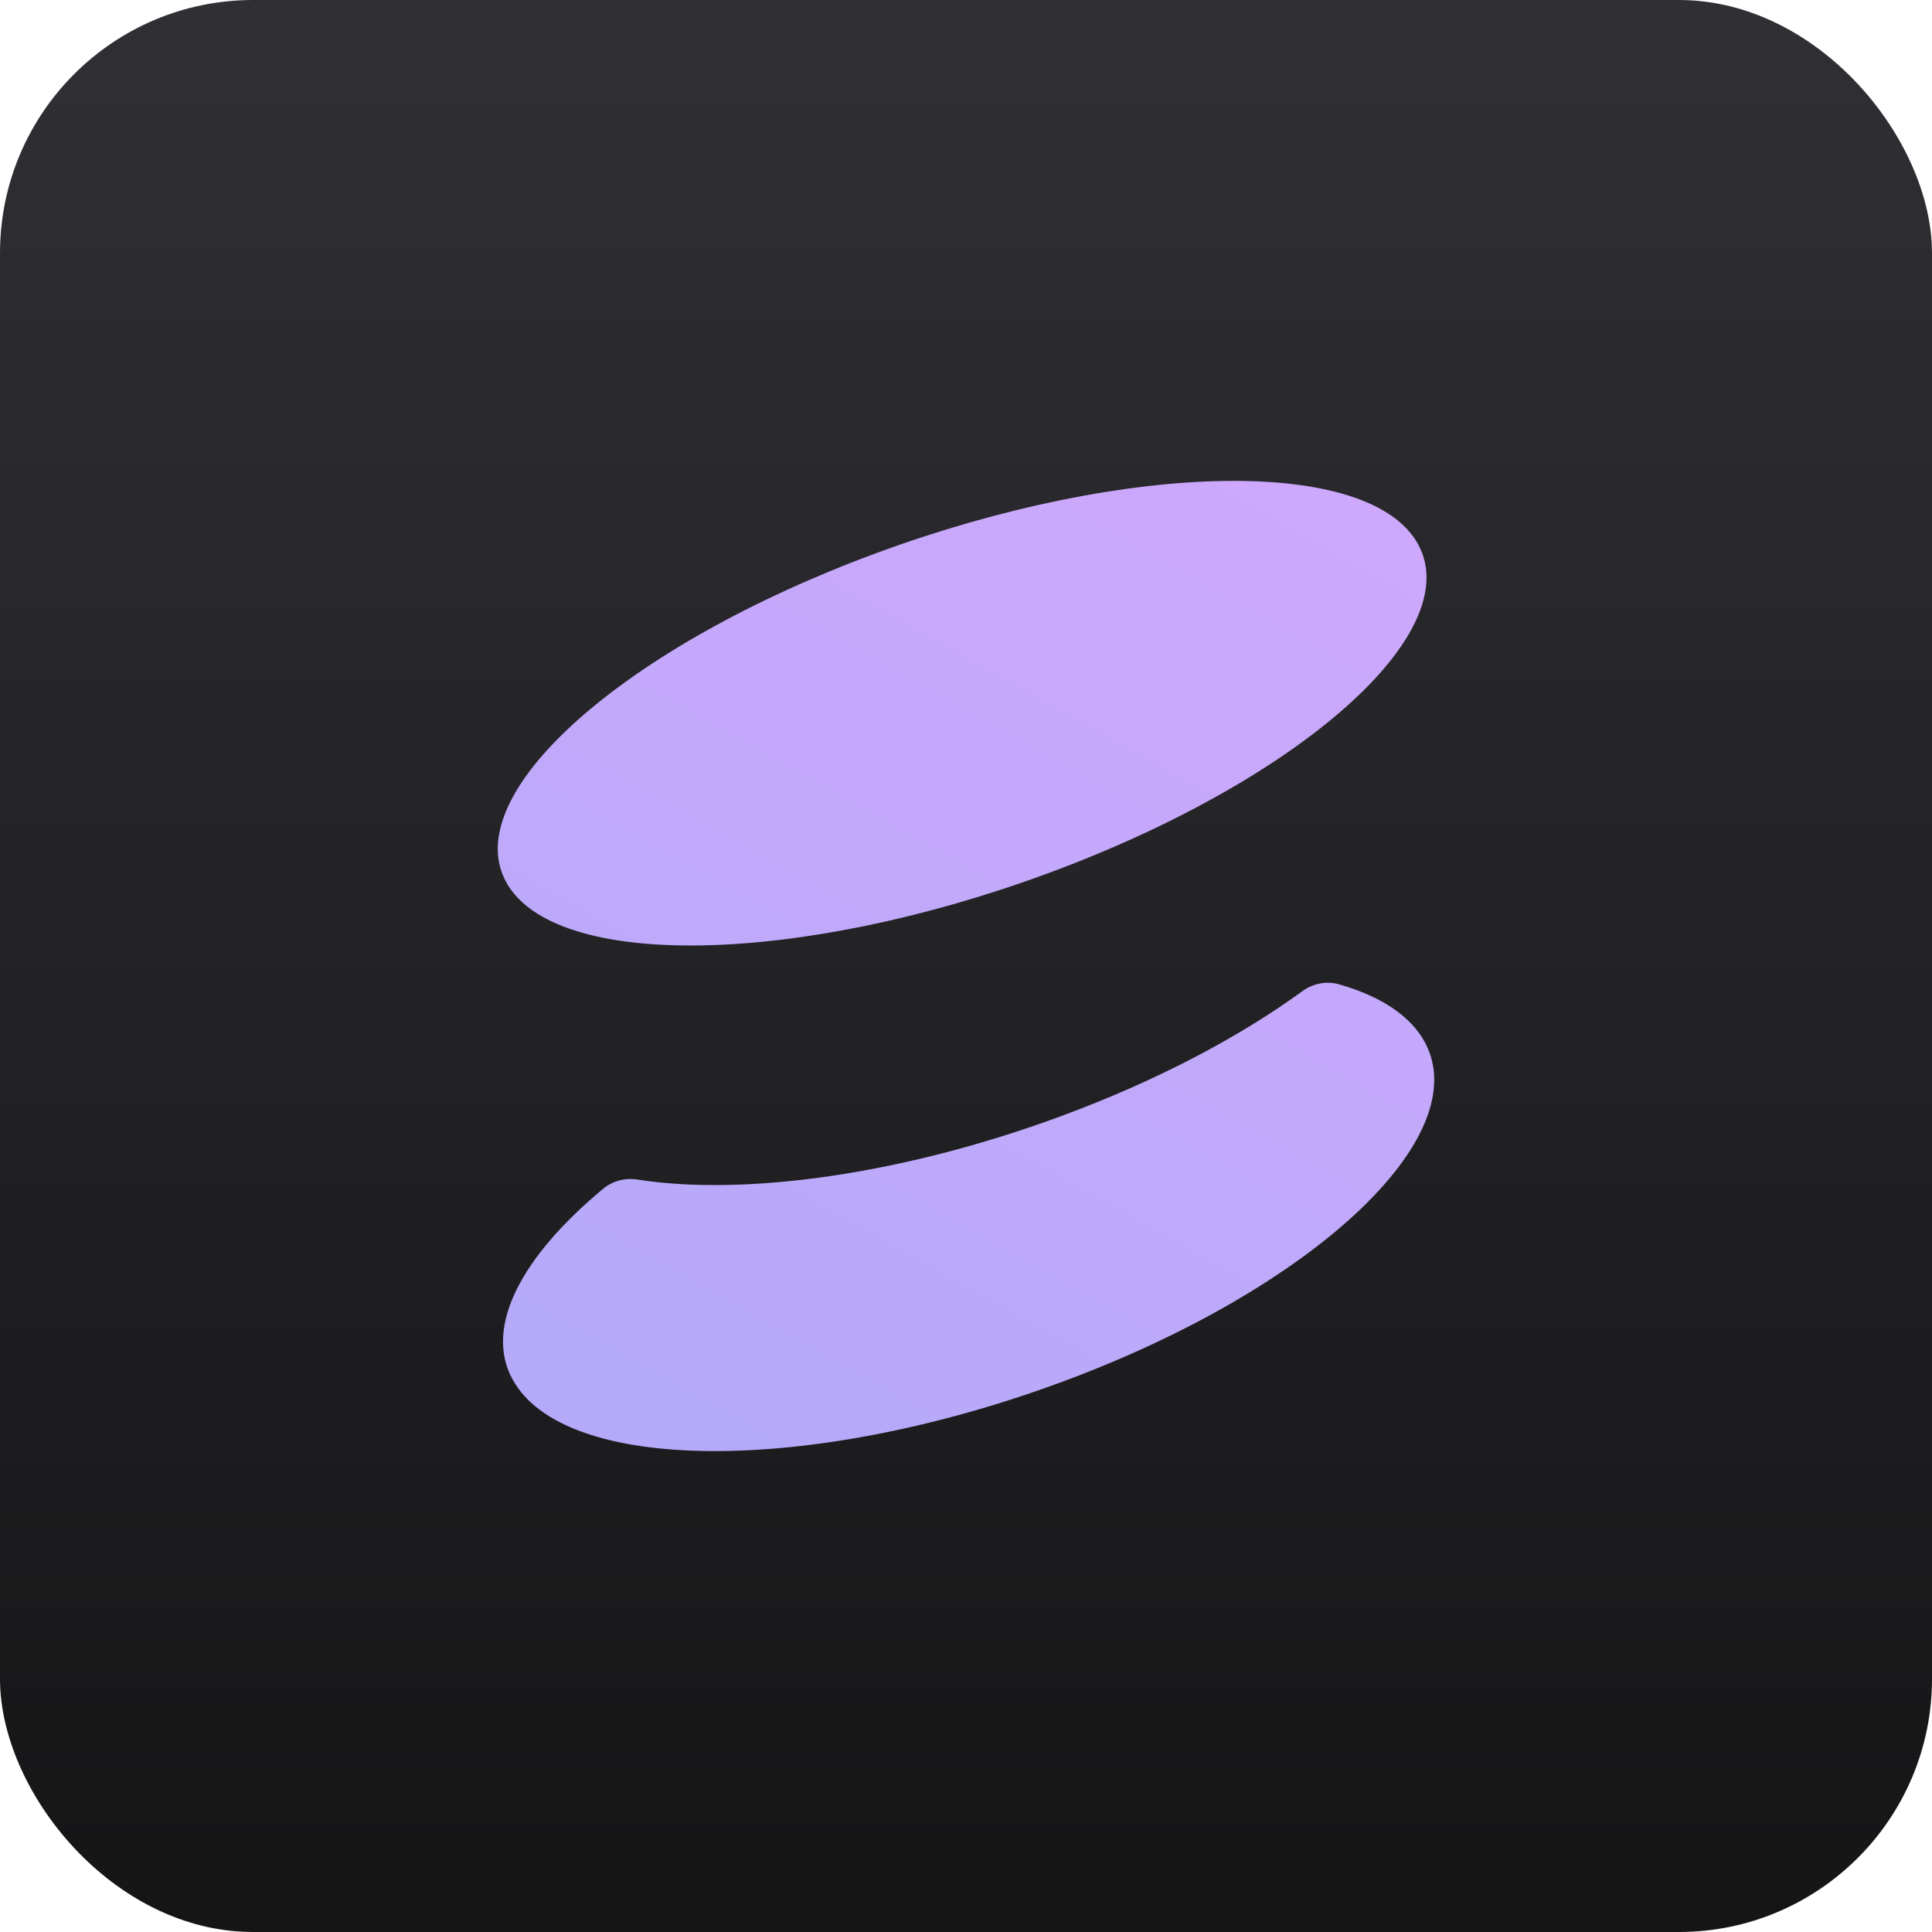
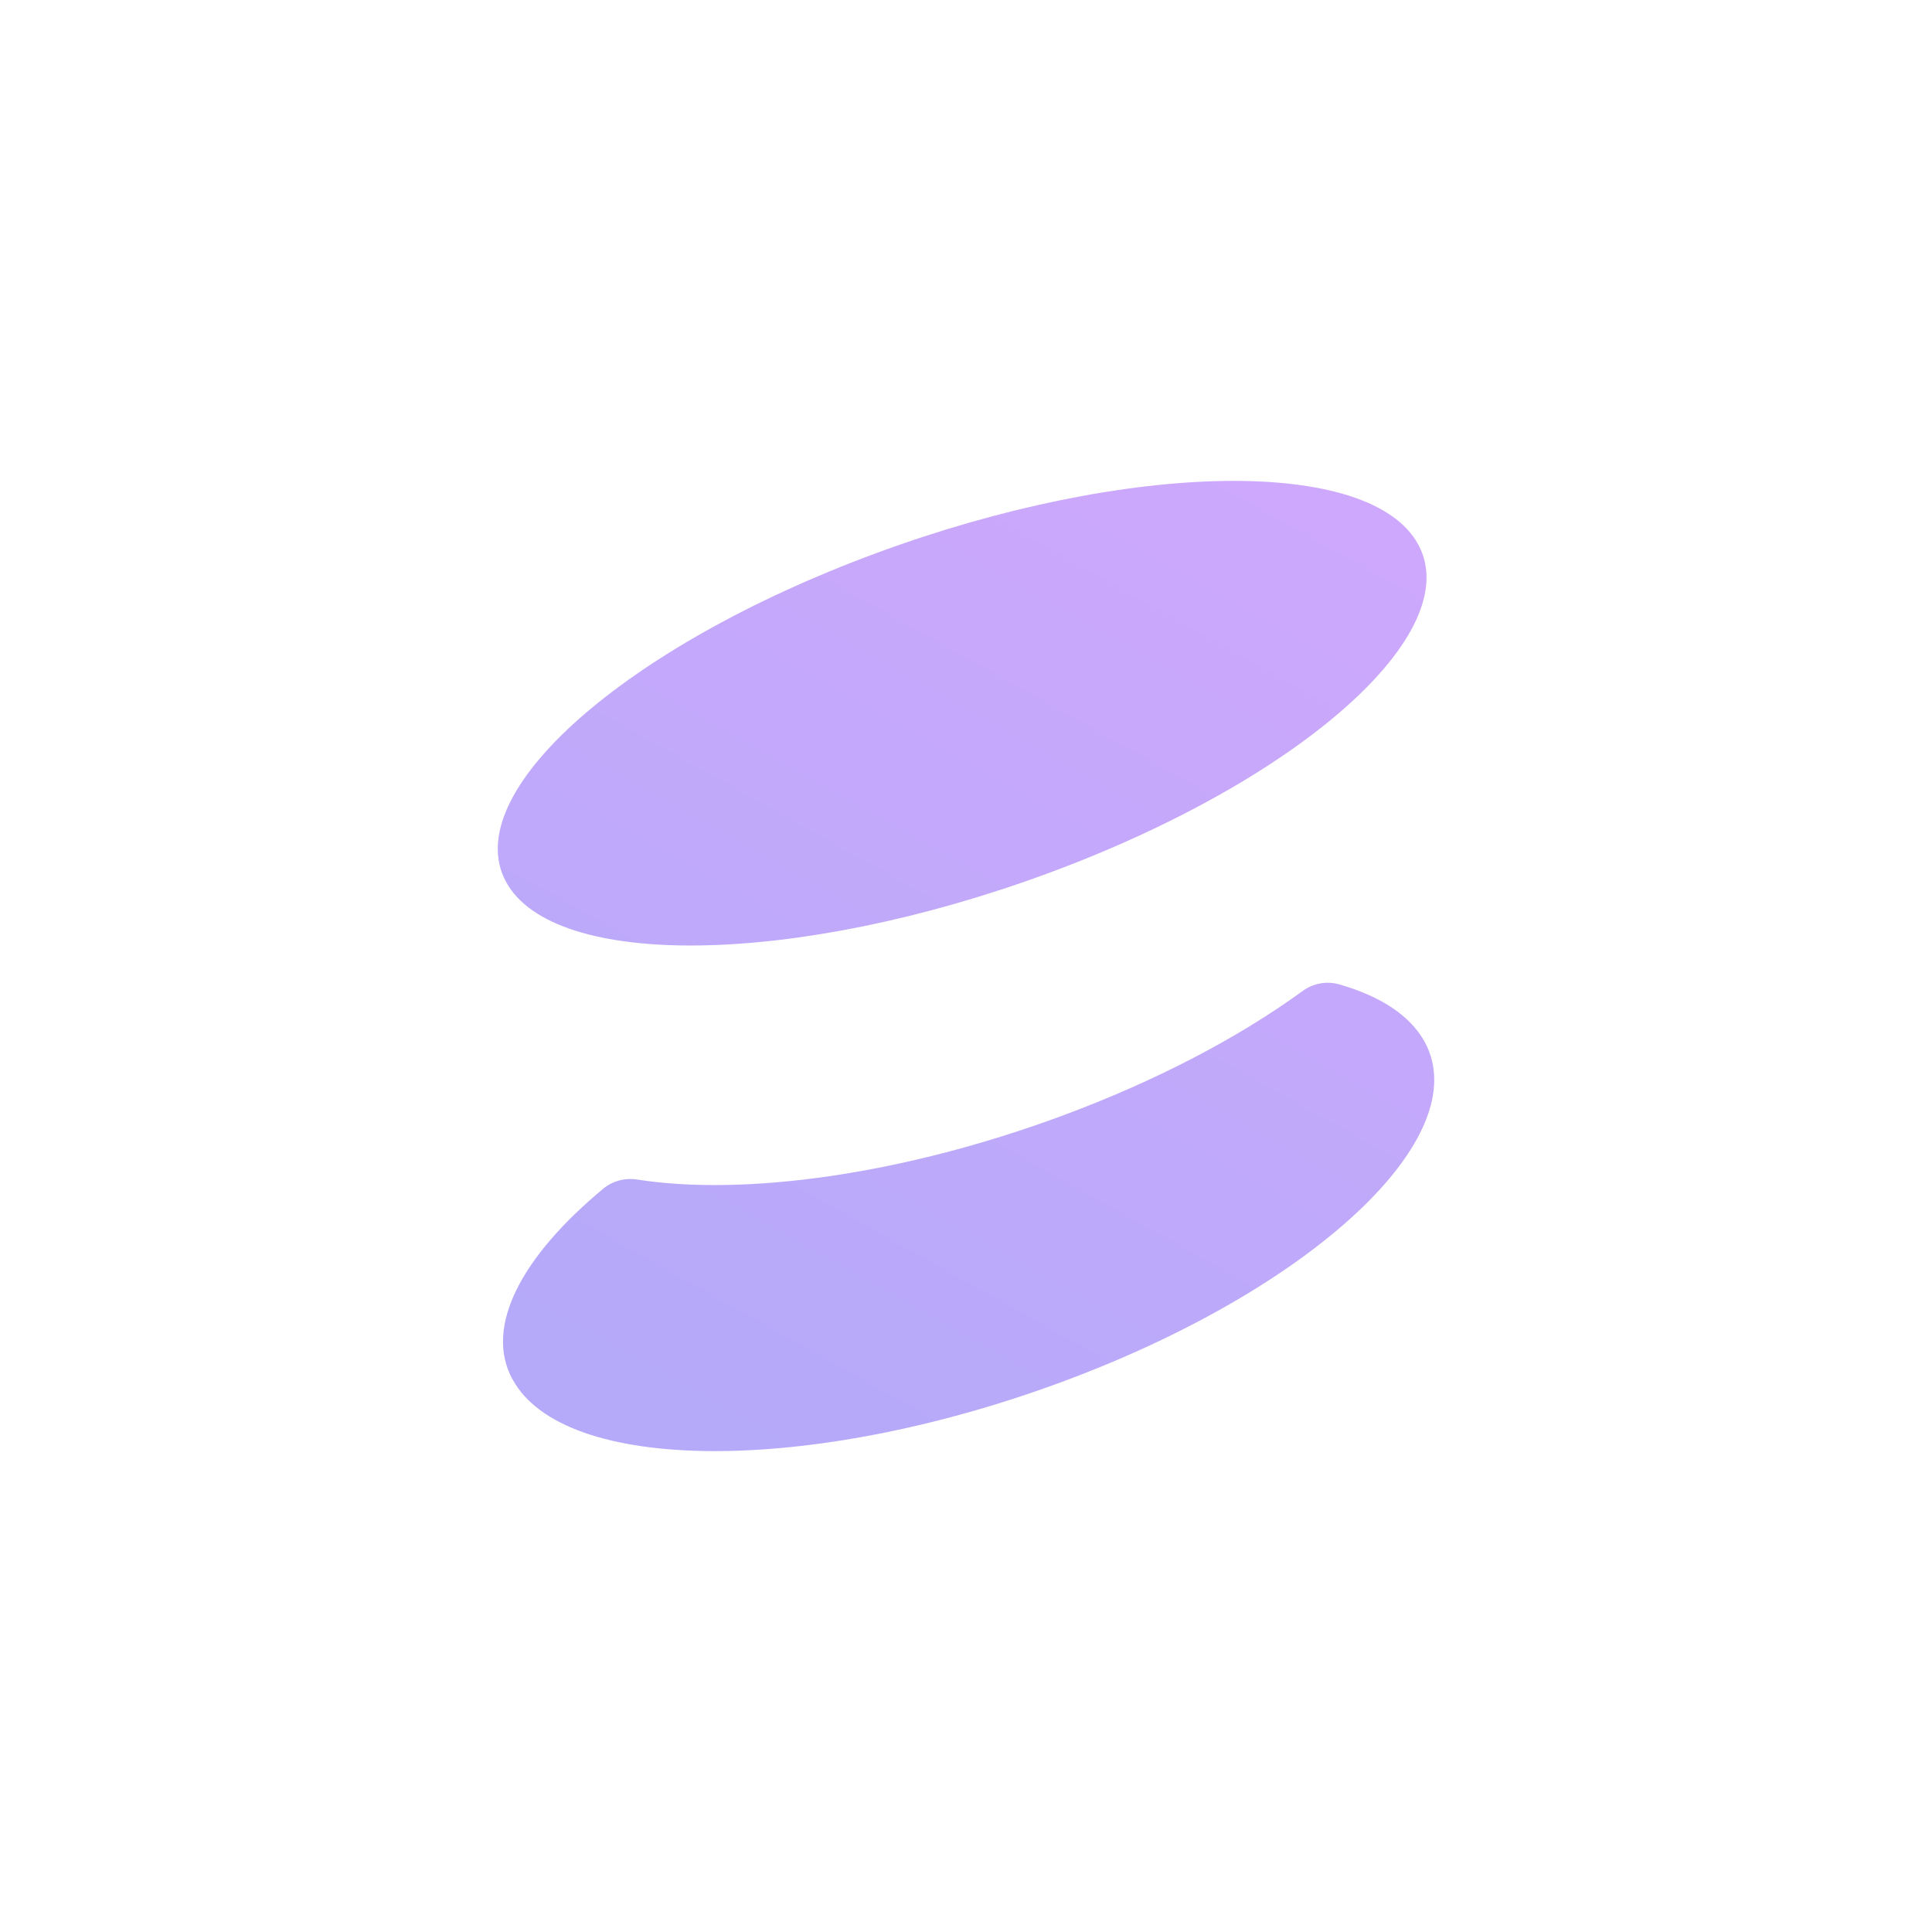
<svg xmlns="http://www.w3.org/2000/svg" width="229" height="229" viewBox="0 0 229 229" fill="none">
-   <rect width="229" height="229" rx="30" fill="url(#paint0_linear_1285_824)" />
  <path fill-rule="evenodd" clip-rule="evenodd" d="M60.735 163.48C57.377 157.262 61.799 148.959 71.487 140.908C72.617 139.968 74.096 139.584 75.538 139.813C88.185 141.787 106.827 139.289 125.775 132.294C137.103 128.11 146.908 122.919 154.39 117.47C155.658 116.546 157.268 116.25 158.768 116.686C163.642 118.091 167.175 120.376 168.887 123.533C174.948 134.756 155.65 152.796 125.79 163.827C95.928 174.858 66.803 174.703 60.749 163.48H60.735ZM124.274 103.489C154.135 92.458 173.768 75.031 168.115 64.562C162.462 54.093 133.671 54.551 103.811 65.582C73.95 76.613 54.317 94.04 59.97 104.509C65.623 114.979 94.413 114.52 124.274 103.489Z" fill="url(#paint1_linear_1285_824)" />
  <defs>
    <linearGradient id="paint0_linear_1285_824" x1="114.5" y1="0" x2="114.5" y2="229" gradientUnits="userSpaceOnUse">
      <stop stop-color="#302F34" />
      <stop offset="1" stop-color="#151516" />
    </linearGradient>
    <linearGradient id="paint1_linear_1285_824" x1="160.109" y1="44.837" x2="89.112" y2="171.63" gradientUnits="userSpaceOnUse">
      <stop stop-color="#D0A8FC" />
      <stop offset="1" stop-color="#B5A9F9" />
    </linearGradient>
  </defs>
</svg>